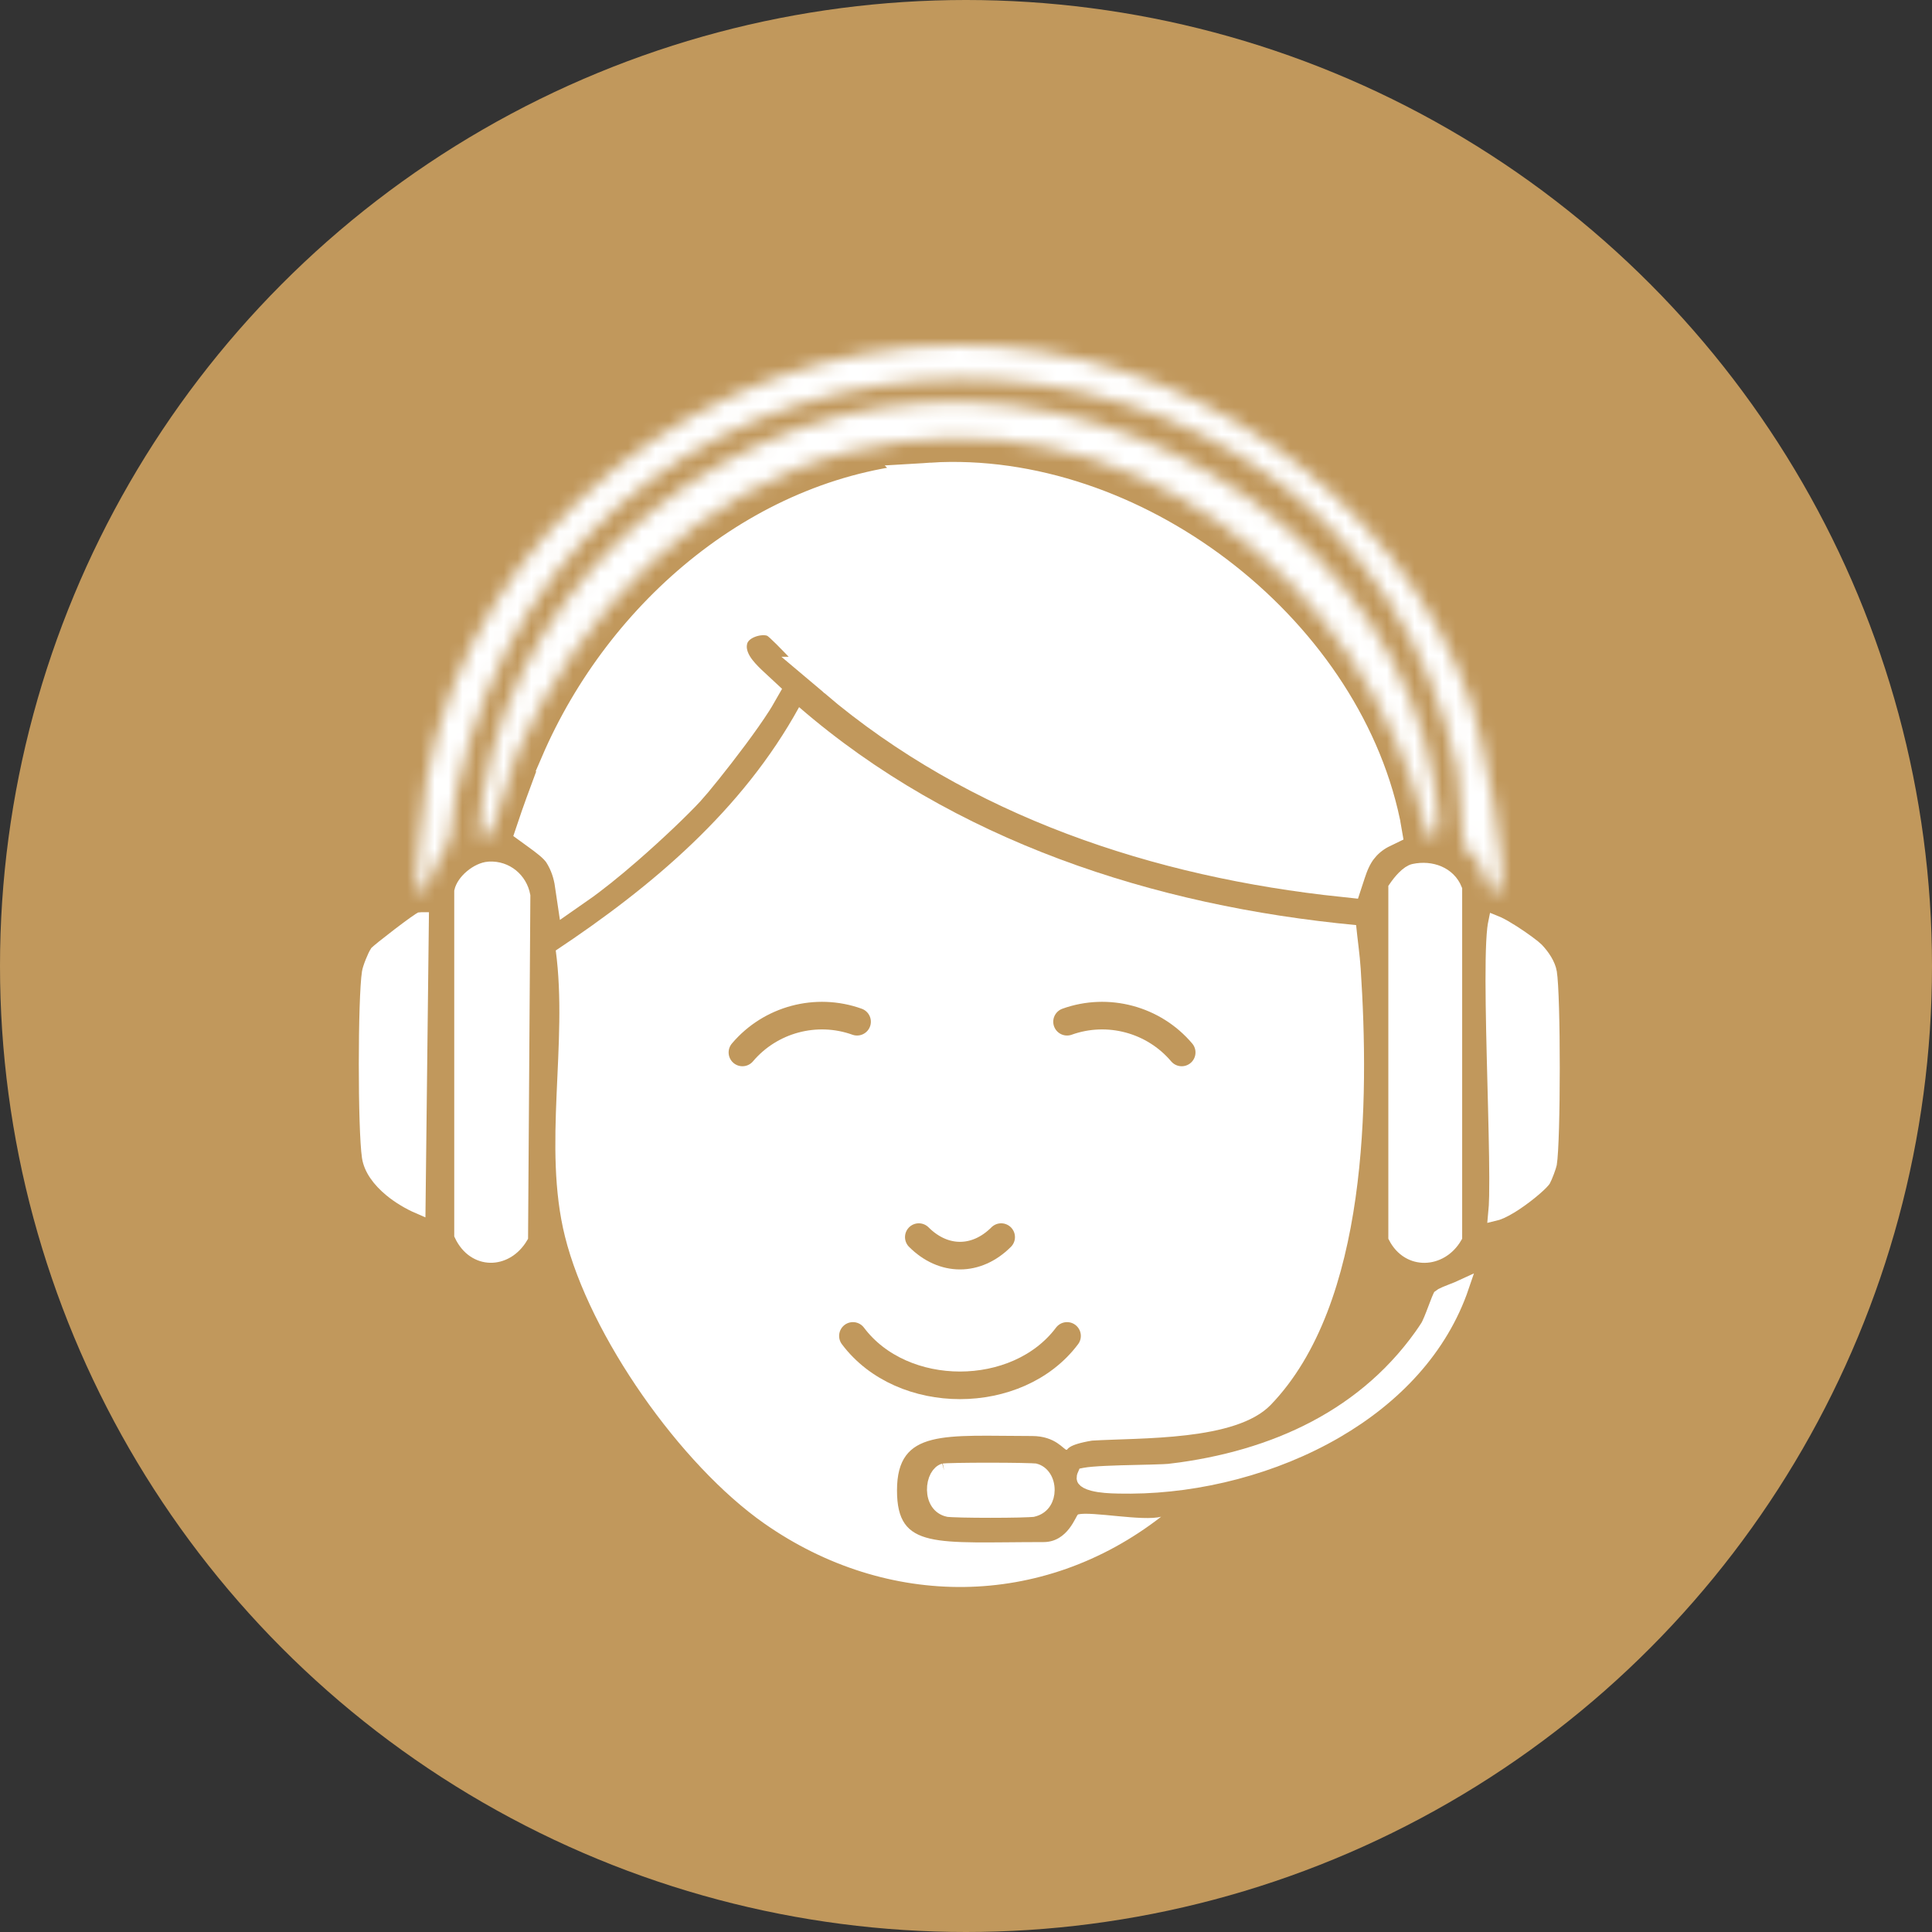
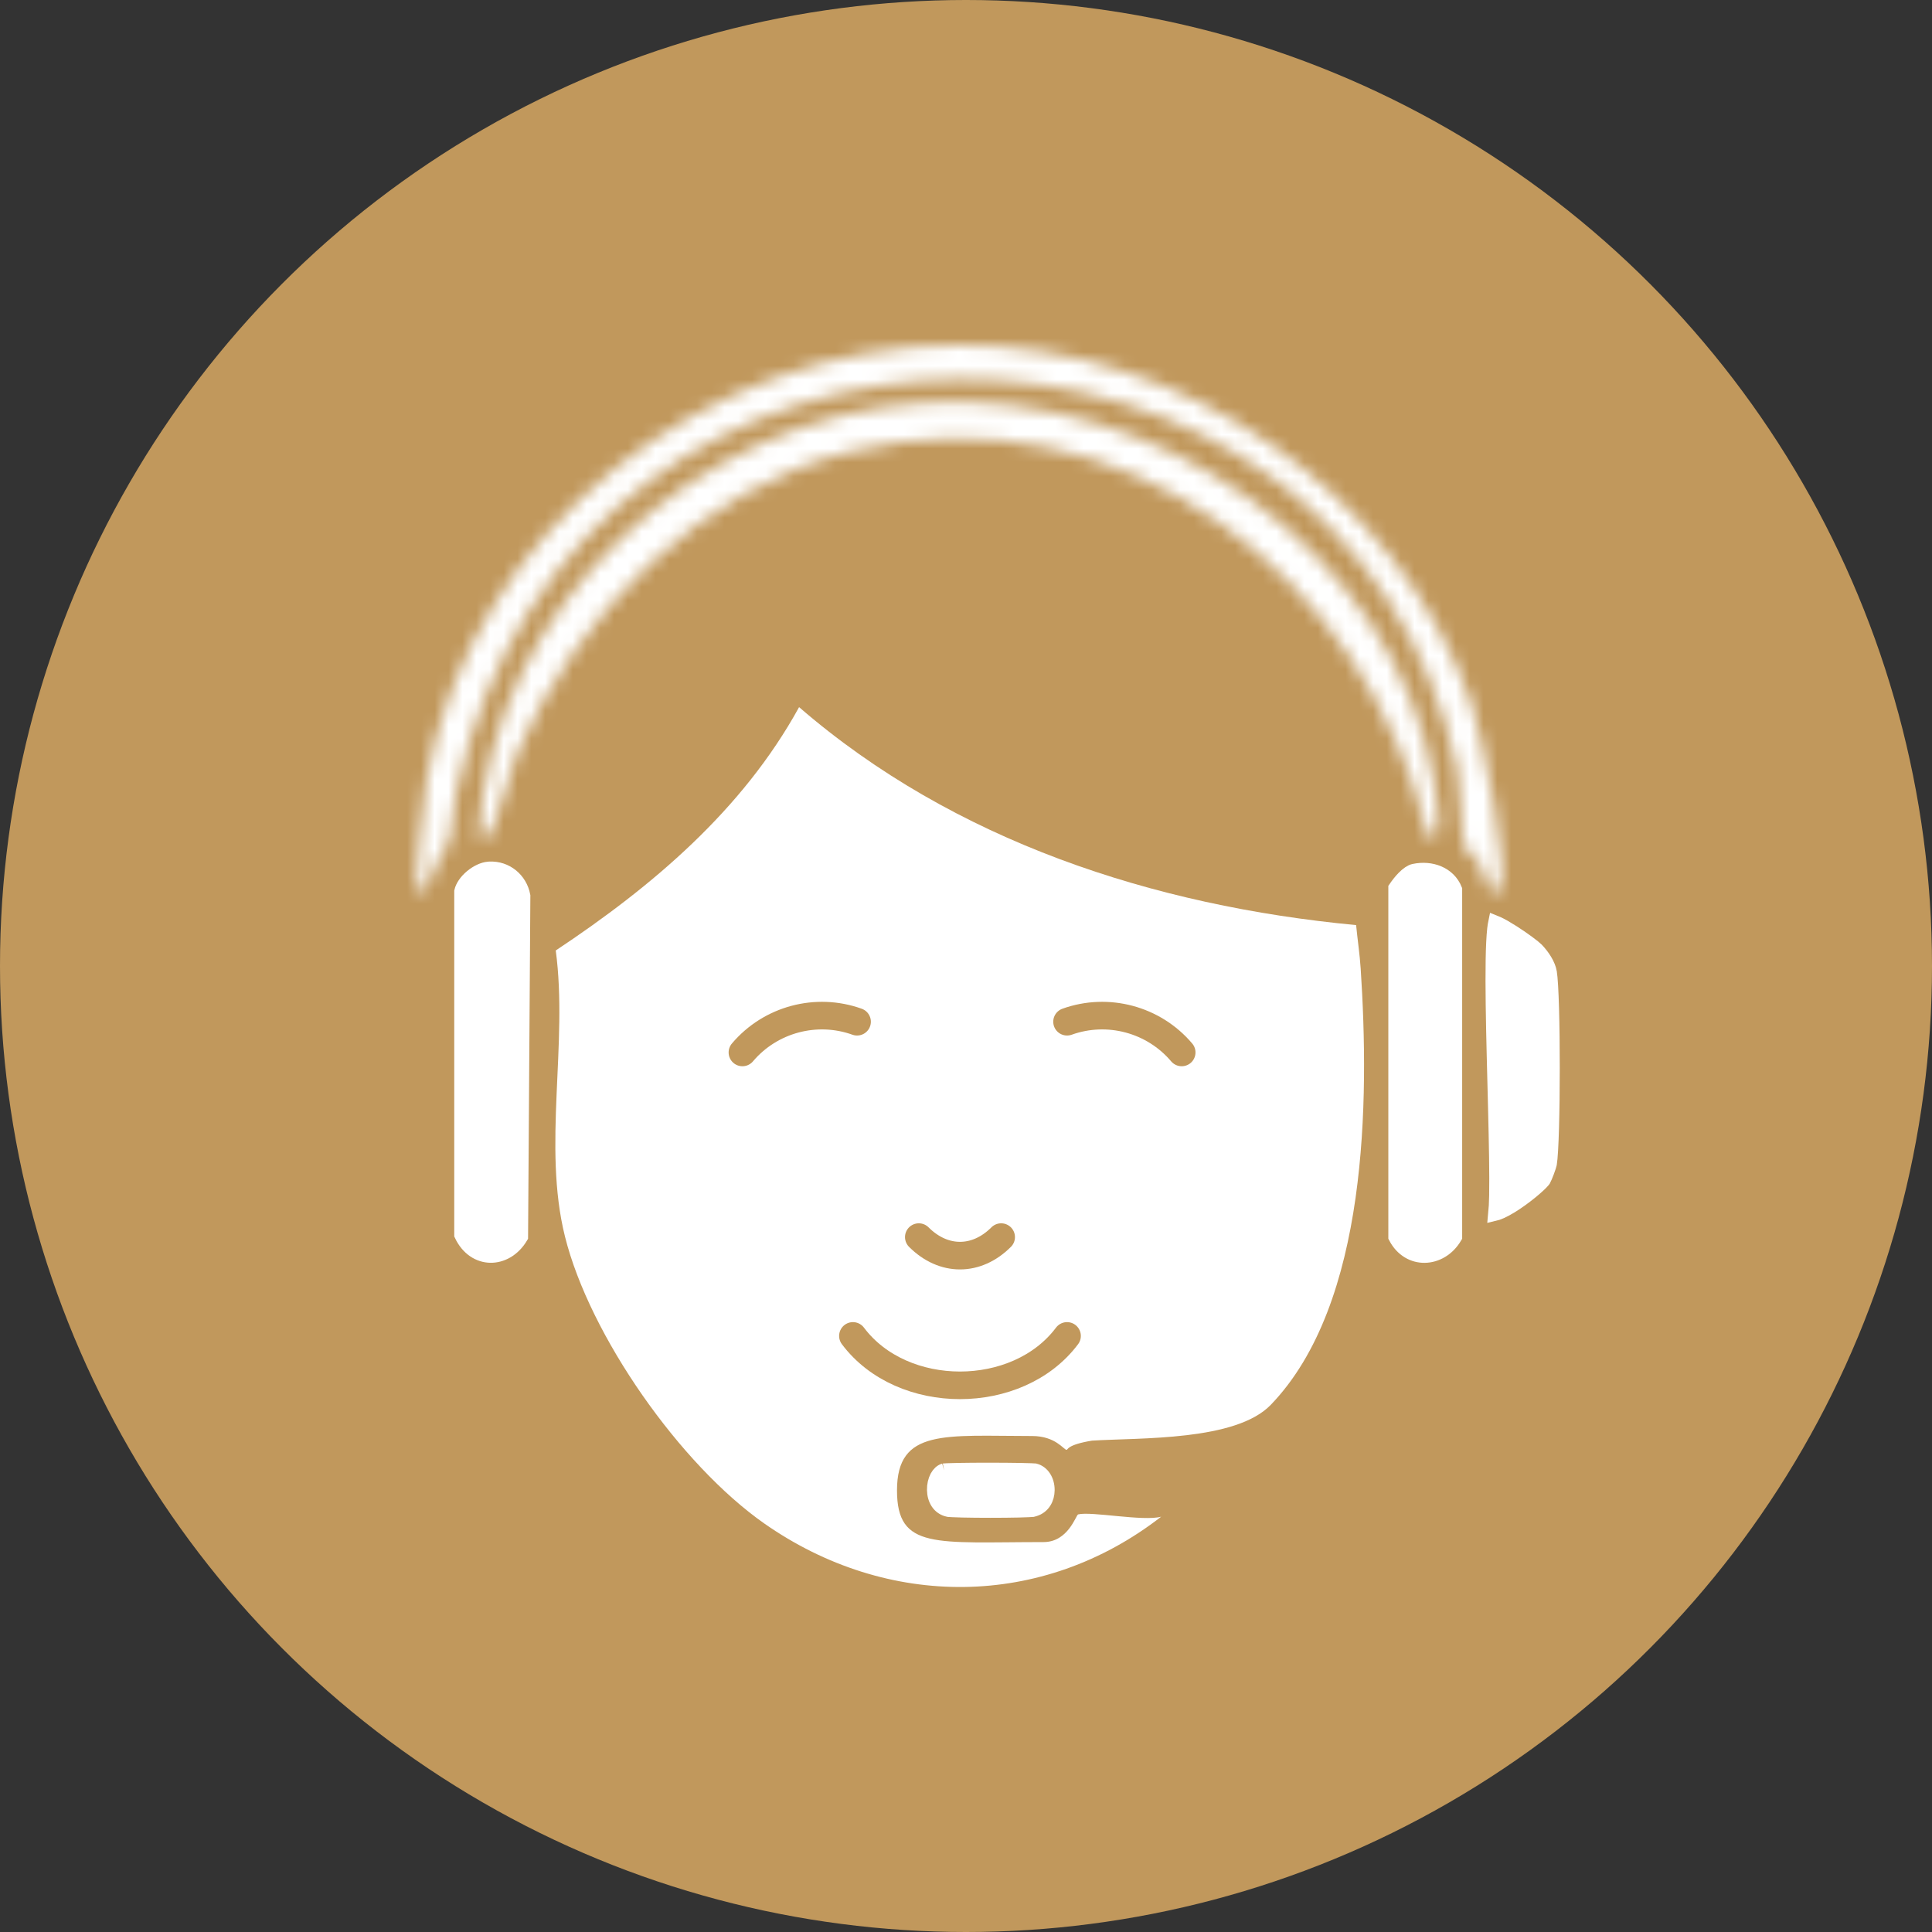
<svg xmlns="http://www.w3.org/2000/svg" fill="none" viewBox="0 0 140 140" height="140" width="140">
  <rect x="0" y="0" width="140" height="140" fill="#333333" stroke="none" />
  <circle fill="#C1985C" r="70" cy="70" cx="70" />
-   <path stroke-width="3" stroke="white" fill="white" d="M67.524 35.02C74.658 34.581 82.03 37.194 88.017 41.74C94.006 46.288 98.494 52.681 99.975 59.657V59.658C100.001 59.783 100.02 59.888 100.035 59.977C99.61 60.183 98.977 60.573 98.436 61.245L98.433 61.247C97.916 61.891 97.653 62.604 97.475 63.142C97.43 63.274 97.392 63.394 97.356 63.504C83.951 62.092 70.931 57.753 60.715 49.094H60.716C60.46 48.877 59.573 47.947 58.594 46.927C58.132 46.446 57.67 45.967 57.303 45.602C57.121 45.421 56.948 45.254 56.804 45.123C56.733 45.06 56.65 44.988 56.566 44.923C56.525 44.891 56.464 44.847 56.392 44.802C56.345 44.772 56.185 44.673 55.963 44.612H55.962C55.337 44.441 54.675 44.561 54.214 44.732C53.958 44.827 53.668 44.971 53.404 45.187C53.148 45.397 52.831 45.746 52.695 46.259C52.456 47.159 52.804 47.931 53.102 48.401C53.408 48.882 53.822 49.304 54.149 49.617C54.432 49.887 54.612 50.049 54.779 50.204C54.696 50.349 54.596 50.518 54.474 50.708C54.045 51.381 53.448 52.223 52.805 53.088C51.508 54.83 50.12 56.538 49.698 56.995L49.697 56.996C48.82 57.95 47.042 59.658 45.185 61.272C43.9 62.389 42.663 63.379 41.705 64.046C41.594 63.292 41.36 62.506 40.879 61.732L40.878 61.731C40.637 61.344 40.276 61.023 40.028 60.817C39.748 60.583 39.432 60.352 39.168 60.161C39.096 60.109 39.029 60.061 38.967 60.016C39.124 59.546 39.337 58.943 39.562 58.321C40.035 57.011 40.53 55.705 40.65 55.423L40.649 55.422C45.32 44.56 55.609 35.756 67.525 35.021L67.524 35.02Z" />
  <mask fill="white" id="path-3-inside-1_96_15">
    <path d="M69.435 25C85.655 24.954 101.307 35.611 106.622 50.99C107.243 52.783 109.668 63.692 108.542 64.611C107.864 65.165 107.53 63.11 107.289 62.691C107.101 62.364 106.142 61.438 106.118 61.352C105.816 60.298 105.937 57.366 105.617 55.836C97.754 18.351 41.798 17.218 33.08 57.341C32.398 60.483 33.31 60.007 31.407 63.024C31.283 63.22 30.932 65.335 30.236 64.363C30.009 64.04 30.736 57.444 30.903 56.507C34.194 38.345 51.142 25.053 69.435 25Z" />
  </mask>
  <path mask="url(#path-3-inside-1_96_15)" fill="white" d="M69.435 25L69.427 22L69.427 22L69.435 25ZM106.622 50.99L103.786 51.97L103.787 51.972L106.622 50.99ZM108.542 64.611L110.44 66.935L110.44 66.934L108.542 64.611ZM107.289 62.691L104.69 64.188L104.69 64.189L107.289 62.691ZM106.118 61.352L103.233 62.178L103.235 62.185L103.238 62.192L106.118 61.352ZM105.617 55.836L108.554 55.222L108.553 55.22L105.617 55.836ZM33.08 57.341L30.148 56.704L30.148 56.705L33.08 57.341ZM31.407 63.024L33.938 64.635L33.945 64.625L31.407 63.024ZM30.236 64.363L27.782 66.088L27.789 66.098L27.796 66.108L30.236 64.363ZM30.903 56.507L27.951 55.972L27.95 55.981L30.903 56.507ZM69.435 25L69.444 28C84.437 27.957 98.909 37.855 103.786 51.97L106.622 50.99L109.457 50.01C103.706 33.368 86.874 21.951 69.427 22L69.435 25ZM106.622 50.99L103.787 51.972C104.016 52.632 104.744 55.611 105.283 58.651C105.548 60.146 105.743 61.528 105.811 62.547C105.846 63.07 105.839 63.385 105.824 63.528C105.816 63.602 105.816 63.528 105.869 63.372C105.905 63.264 106.085 62.745 106.644 62.288L108.542 64.611L110.44 66.934C111.141 66.362 111.433 65.651 111.557 65.281C111.697 64.863 111.76 64.459 111.792 64.143C111.858 63.507 111.841 62.804 111.798 62.147C111.708 60.807 111.469 59.177 111.191 57.605C110.643 54.512 109.849 51.141 109.456 50.008L106.622 50.99ZM108.542 64.611L106.645 62.288C106.957 62.032 107.589 61.662 108.465 61.709C109.315 61.755 109.88 62.167 110.138 62.408C110.386 62.639 110.502 62.845 110.524 62.882C110.556 62.939 110.559 62.955 110.538 62.904C110.491 62.786 110.443 62.632 110.355 62.352C110.319 62.237 110.268 62.074 110.214 61.919C110.174 61.806 110.067 61.502 109.888 61.193L107.289 62.691L104.69 64.189C104.572 63.984 104.528 63.836 104.555 63.913C104.568 63.949 104.588 64.011 104.628 64.139C104.692 64.345 104.814 64.748 104.966 65.128C105.073 65.396 105.386 66.182 106.051 66.8C106.439 67.161 107.143 67.647 108.142 67.701C109.167 67.756 109.958 67.329 110.44 66.935L108.542 64.611ZM107.289 62.691L109.889 61.193C109.762 60.974 109.628 60.796 109.551 60.698C109.463 60.584 109.372 60.477 109.293 60.386C109.137 60.206 108.965 60.022 108.828 59.876C108.667 59.706 108.574 59.608 108.485 59.513C108.443 59.467 108.44 59.462 108.455 59.48C108.46 59.486 108.502 59.535 108.556 59.609C108.582 59.645 108.636 59.721 108.697 59.823C108.729 59.876 108.774 59.955 108.822 60.053C108.866 60.145 108.937 60.305 108.998 60.512L106.118 61.352L103.238 62.192C103.347 62.566 103.505 62.83 103.548 62.902C103.614 63.013 103.675 63.099 103.71 63.147C103.781 63.244 103.846 63.322 103.88 63.362C103.953 63.448 104.03 63.532 104.084 63.59C104.188 63.703 104.351 63.873 104.457 63.986C104.585 64.123 104.69 64.237 104.767 64.325C104.805 64.369 104.82 64.388 104.82 64.388C104.819 64.387 104.808 64.372 104.789 64.346C104.773 64.322 104.735 64.267 104.69 64.188L107.289 62.691ZM106.118 61.352L109.002 60.527C109.015 60.573 108.982 60.451 108.947 60.019C108.916 59.636 108.895 59.18 108.871 58.638C108.828 57.682 108.775 56.28 108.554 55.222L105.617 55.836L102.68 56.449C102.779 56.921 102.825 57.75 102.877 58.907C102.9 59.421 102.925 59.991 102.967 60.502C103.004 60.964 103.069 61.604 103.233 62.178L106.118 61.352ZM105.617 55.836L108.553 55.22C100 14.446 39.528 13.541 30.148 56.704L33.08 57.341L36.011 57.978C44.069 20.896 95.508 22.256 102.681 56.452L105.617 55.836ZM33.08 57.341L30.148 56.705C29.949 57.623 29.86 58.305 29.81 58.861C29.748 59.557 29.767 59.562 29.733 59.796C29.732 59.8 29.771 59.995 28.87 61.424L31.407 63.024L33.945 64.625C34.947 63.037 35.481 61.961 35.67 60.662C35.731 60.246 35.769 59.591 35.786 59.399C35.816 59.066 35.87 58.63 36.011 57.977L33.08 57.341ZM31.407 63.024L28.877 61.414C28.684 61.717 28.584 61.997 28.566 62.045C28.528 62.149 28.499 62.243 28.482 62.299C28.451 62.4 28.407 62.552 28.389 62.614C28.363 62.706 28.341 62.778 28.32 62.84C28.299 62.903 28.289 62.927 28.291 62.921C28.293 62.917 28.303 62.894 28.322 62.858C28.341 62.824 28.377 62.761 28.434 62.681C28.515 62.567 28.806 62.174 29.382 61.894C30.105 61.542 30.972 61.519 31.726 61.863C32.325 62.136 32.616 62.533 32.676 62.617L30.236 64.363L27.796 66.108C28.03 66.435 28.484 66.979 29.236 67.322C30.143 67.735 31.152 67.706 32.008 67.289C32.717 66.944 33.131 66.429 33.326 66.155C33.543 65.85 33.689 65.551 33.781 65.342C33.964 64.927 34.088 64.504 34.15 64.291C34.194 64.142 34.203 64.105 34.218 64.056C34.224 64.038 34.216 64.068 34.197 64.119C34.187 64.146 34.166 64.201 34.135 64.271C34.108 64.331 34.044 64.469 33.938 64.635L31.407 63.024ZM30.236 64.363L32.69 62.637C33.016 63.101 33.115 63.535 33.134 63.614C33.17 63.764 33.183 63.875 33.187 63.912C33.195 63.989 33.193 64.015 33.193 63.95C33.192 63.833 33.198 63.62 33.216 63.302C33.252 62.681 33.322 61.842 33.408 60.953C33.584 59.127 33.798 57.363 33.857 57.032L30.903 56.507L27.95 55.981C27.842 56.587 27.608 58.59 27.436 60.377C27.347 61.294 27.268 62.223 27.226 62.959C27.205 63.32 27.191 63.683 27.193 63.992C27.194 64.14 27.199 64.341 27.221 64.552C27.232 64.654 27.254 64.821 27.3 65.015C27.33 65.138 27.441 65.604 27.782 66.088L30.236 64.363ZM30.903 56.507L33.855 57.041C36.872 40.395 52.504 28.049 69.444 28L69.435 25L69.427 22C49.781 22.057 31.517 36.295 27.951 55.972L30.903 56.507Z" />
  <mask fill="white" id="path-5-inside-2_96_15">
    <path d="M66.929 29.178C83.678 28.117 101.087 39.775 103.949 56.84C104.048 57.426 104.818 61.721 103.448 60.518C99.043 41.824 81.339 27.993 61.75 32.69C50.695 35.341 41.834 44.472 37.432 54.668C37.045 55.566 35.778 60.117 35.593 60.351C35.316 60.703 35.06 60.6 34.674 60.603C35.646 43.897 50.45 30.226 66.929 29.182V29.178Z" />
  </mask>
  <path mask="url(#path-5-inside-2_96_15)" fill="white" d="M66.929 29.178L66.739 26.184L63.929 26.363V29.178H66.929ZM103.949 56.84L100.99 57.336L100.991 57.342L103.949 56.84ZM103.448 60.518L100.528 61.206L100.748 62.139L101.468 62.772L103.448 60.518ZM61.75 32.69L61.05 29.772L61.05 29.772L61.75 32.69ZM37.432 54.668L34.678 53.478L34.677 53.481L37.432 54.668ZM35.593 60.351L37.95 62.208L35.593 60.351ZM34.674 60.603L31.679 60.429L31.492 63.633L34.701 63.603L34.674 60.603ZM66.929 29.182L67.119 32.176L69.929 31.998V29.182H66.929ZM66.929 29.178L67.119 32.172C82.582 31.192 98.422 42.021 100.99 57.336L103.949 56.84L106.907 56.344C103.753 37.529 84.775 25.041 66.739 26.184L66.929 29.178ZM103.949 56.84L100.991 57.342C101.05 57.69 101.226 58.697 101.251 59.452C101.257 59.626 101.252 59.718 101.249 59.743C101.241 59.824 101.248 59.573 101.425 59.213C101.624 58.806 102.333 57.776 103.774 57.731C104.347 57.713 104.779 57.878 105.013 57.994C105.247 58.109 105.386 58.227 105.428 58.264L103.448 60.518L101.468 62.772C101.785 63.05 102.668 63.768 103.961 63.728C105.621 63.676 106.494 62.504 106.812 61.854C107.107 61.251 107.188 60.657 107.22 60.332C107.258 59.95 107.259 59.572 107.248 59.249C107.206 58.01 106.947 56.577 106.906 56.338L103.949 56.84ZM103.448 60.518L106.368 59.83C101.661 39.857 82.573 24.612 61.05 29.772L61.75 32.69L62.449 35.607C80.104 31.374 96.424 43.791 100.528 61.206L103.448 60.518ZM61.75 32.69L61.05 29.772C48.855 32.698 39.354 42.648 34.678 53.478L37.432 54.668L40.186 55.857C44.314 46.295 52.535 37.985 62.449 35.607L61.75 32.69ZM37.432 54.668L34.677 53.481C34.396 54.131 33.915 55.737 33.566 56.887C33.37 57.534 33.188 58.13 33.045 58.58C32.973 58.808 32.919 58.969 32.884 59.068C32.865 59.12 32.863 59.123 32.874 59.096C32.88 59.083 32.9 59.034 32.935 58.966C32.951 58.934 33.052 58.729 33.237 58.495L35.593 60.351L37.95 62.208C38.145 61.959 38.26 61.731 38.292 61.668C38.342 61.569 38.381 61.48 38.405 61.421C38.456 61.302 38.5 61.182 38.534 61.086C38.605 60.887 38.684 60.647 38.762 60.401C38.921 59.903 39.115 59.262 39.307 58.63C39.503 57.985 39.698 57.343 39.868 56.807C39.952 56.539 40.027 56.31 40.088 56.13C40.157 55.93 40.188 55.854 40.187 55.855L37.432 54.668ZM35.593 60.351L33.237 58.495C33.352 58.348 33.561 58.129 33.886 57.941C34.224 57.746 34.551 57.663 34.797 57.632C34.998 57.606 35.143 57.618 35.074 57.615C35.067 57.614 34.848 57.602 34.646 57.603L34.674 60.603L34.701 63.603C34.692 63.603 34.651 63.602 34.809 63.609C34.905 63.613 35.204 63.628 35.552 63.584C35.945 63.534 36.412 63.411 36.888 63.136C37.351 62.868 37.696 62.53 37.95 62.208L35.593 60.351ZM34.674 60.603L37.669 60.778C38.546 45.711 52.024 33.132 67.119 32.176L66.929 29.182L66.739 26.188C48.876 27.319 32.747 42.083 31.679 60.429L34.674 60.603ZM66.929 29.182H69.929V29.178H66.929H63.929V29.182H66.929Z" />
  <path stroke="white" fill="white" d="M35.468 62.933C36.684 62.874 37.708 63.721 37.932 64.912L37.766 89.63C37.199 90.582 36.336 91.021 35.531 91.006C34.728 90.99 33.903 90.521 33.416 89.486V64.591C33.495 64.244 33.76 63.849 34.154 63.518C34.56 63.177 35.023 62.97 35.38 62.941L35.468 62.933Z" />
-   <path stroke="white" fill="white" d="M30.578 66.602L30.337 87.46C29.668 87.171 28.939 86.749 28.31 86.229C27.462 85.528 26.856 84.703 26.726 83.842C26.576 82.852 26.499 79.998 26.5 77.105C26.501 74.21 26.58 71.387 26.726 70.457V70.455C26.745 70.33 26.835 70.04 26.966 69.711C27.089 69.402 27.216 69.138 27.296 69.015C27.318 68.994 27.353 68.963 27.399 68.924C27.491 68.846 27.618 68.741 27.771 68.617C28.078 68.371 28.479 68.058 28.884 67.748C29.289 67.439 29.694 67.136 30.009 66.911C30.167 66.798 30.298 66.708 30.393 66.647C30.417 66.631 30.438 66.619 30.455 66.609C30.497 66.605 30.531 66.601 30.561 66.601C30.567 66.601 30.573 66.602 30.578 66.602Z" />
  <path stroke="white" fill="white" d="M102.466 63.095C103.712 62.829 104.995 63.307 105.454 64.456V89.629C104.921 90.541 104.065 90.997 103.244 91.01C102.428 91.022 101.6 90.599 101.104 89.642V64.348C101.272 64.103 101.482 63.827 101.714 63.593C101.99 63.313 102.245 63.145 102.45 63.098L102.466 63.095Z" />
  <path stroke="white" fill="white" d="M108.545 66.918C108.85 67.062 109.233 67.285 109.627 67.536C110.019 67.785 110.41 68.056 110.73 68.292C111.06 68.536 111.284 68.721 111.362 68.802C111.818 69.278 112.223 69.903 112.317 70.459V70.46C112.382 70.851 112.436 71.798 112.473 73.069C112.509 74.324 112.527 75.857 112.526 77.392C112.526 78.927 112.508 80.461 112.472 81.718C112.435 82.99 112.381 83.941 112.316 84.336C112.302 84.409 112.232 84.636 112.128 84.912C112.026 85.185 111.923 85.421 111.874 85.507C111.874 85.507 111.87 85.513 111.862 85.524C111.853 85.537 111.84 85.554 111.822 85.575C111.787 85.617 111.738 85.671 111.676 85.733C111.552 85.858 111.388 86.01 111.193 86.177C110.804 86.51 110.311 86.89 109.817 87.218C109.315 87.55 108.843 87.808 108.49 87.924C108.433 87.944 108.383 87.955 108.341 87.965C108.376 87.616 108.399 87.162 108.409 86.64C108.425 85.874 108.42 84.919 108.404 83.847C108.373 81.704 108.296 79.07 108.234 76.51C108.171 73.943 108.125 71.45 108.156 69.572C108.172 68.631 108.208 67.858 108.268 67.312C108.29 67.111 108.318 66.951 108.343 66.83C108.401 66.853 108.469 66.882 108.545 66.918Z" />
-   <path stroke="white" fill="white" d="M105.96 93.217C104.423 97.751 101.038 101.272 96.836 103.717C92.331 106.339 86.919 107.702 81.954 107.735L81.475 107.734L80.991 107.728C80.446 107.718 79.747 107.686 79.194 107.541C78.813 107.44 78.621 107.315 78.551 107.217C78.53 107.188 78.47 107.103 78.577 106.862C78.587 106.86 78.597 106.857 78.609 106.855C78.752 106.827 78.963 106.802 79.234 106.779C79.771 106.733 80.487 106.704 81.237 106.681C81.988 106.659 82.756 106.645 83.41 106.628C84.048 106.611 84.6 106.591 84.875 106.557L84.874 106.556C92.299 105.65 99.101 102.609 103.363 96.228L103.362 96.227C103.468 96.069 103.574 95.839 103.667 95.616C103.765 95.382 103.867 95.114 103.962 94.863C104.059 94.608 104.147 94.371 104.223 94.185C104.261 94.092 104.292 94.019 104.318 93.967C104.324 93.953 104.329 93.942 104.333 93.934C104.38 93.894 104.497 93.824 104.732 93.723C105 93.608 105.253 93.519 105.602 93.376C105.719 93.327 105.839 93.273 105.96 93.217Z" />
  <path stroke="white" fill="white" d="M71.682 106.492C72.494 106.492 73.305 106.499 73.934 106.51C74.249 106.516 74.517 106.523 74.715 106.531C74.814 106.535 74.892 106.539 74.949 106.544L74.999 106.547C75.557 106.69 75.928 107.276 75.924 107.979C75.919 108.619 75.601 109.186 74.974 109.383L74.845 109.418C74.841 109.418 74.816 109.422 74.761 109.427C74.703 109.432 74.627 109.436 74.533 109.441C74.345 109.451 74.098 109.459 73.81 109.466C73.235 109.479 72.505 109.486 71.775 109.486C71.045 109.486 70.316 109.479 69.741 109.466C69.453 109.459 69.207 109.451 69.019 109.441C68.925 109.436 68.849 109.432 68.791 109.427C68.738 109.422 68.714 109.418 68.709 109.418C68.039 109.271 67.688 108.681 67.672 107.969C67.665 107.617 67.744 107.277 67.885 107.014C68.022 106.761 68.2 106.608 68.388 106.547C68.371 106.551 68.377 106.547 68.435 106.543C68.49 106.538 68.566 106.534 68.664 106.53C68.858 106.521 69.123 106.514 69.436 106.509C70.062 106.497 70.871 106.492 71.682 106.492Z" />
  <path fill="white" d="M57.905 51.242C69.119 60.944 83.611 65.651 98.269 67.036C98.371 68.08 98.535 69.169 98.602 70.213C99.224 79.692 99.156 94.463 92.084 101.801C89.553 104.428 82.652 104.176 79.13 104.393C77.291 104.699 77.391 105.06 77.291 105.06C77.079 105.06 76.5 104.059 74.785 104.059C68.5 104.059 65 103.5 65 108C65 112.318 67.816 111.745 75.619 111.745C77.414 111.745 77.969 109.778 78.126 109.739C79.074 109.501 82.84 110.261 84.143 109.906C75.527 116.598 64.291 116.626 55.395 110.406C49.307 106.15 42.736 96.803 40.939 89.6C39.306 83.054 41.177 75.627 40.272 68.875C47.265 64.228 53.805 58.704 57.905 51.242Z" />
  <path stroke-linecap="round" stroke-width="2" stroke="#C1985C" d="M66.58 89.645C68.371 91.435 70.758 91.435 72.548 89.645" />
  <path stroke-linecap="round" stroke-width="2" stroke="#C1985C" d="M62.106 74.038C59.151 72.977 55.828 73.867 53.799 76.264" />
  <path stroke-linecap="round" stroke-width="2" stroke="#C1985C" d="M77.322 74.038C80.278 72.977 83.601 73.867 85.63 76.264" />
  <path stroke-linecap="round" stroke-width="2" stroke="#C1985C" d="M61.806 96.806C65.387 101.58 73.742 101.58 77.322 96.806" />
</svg>